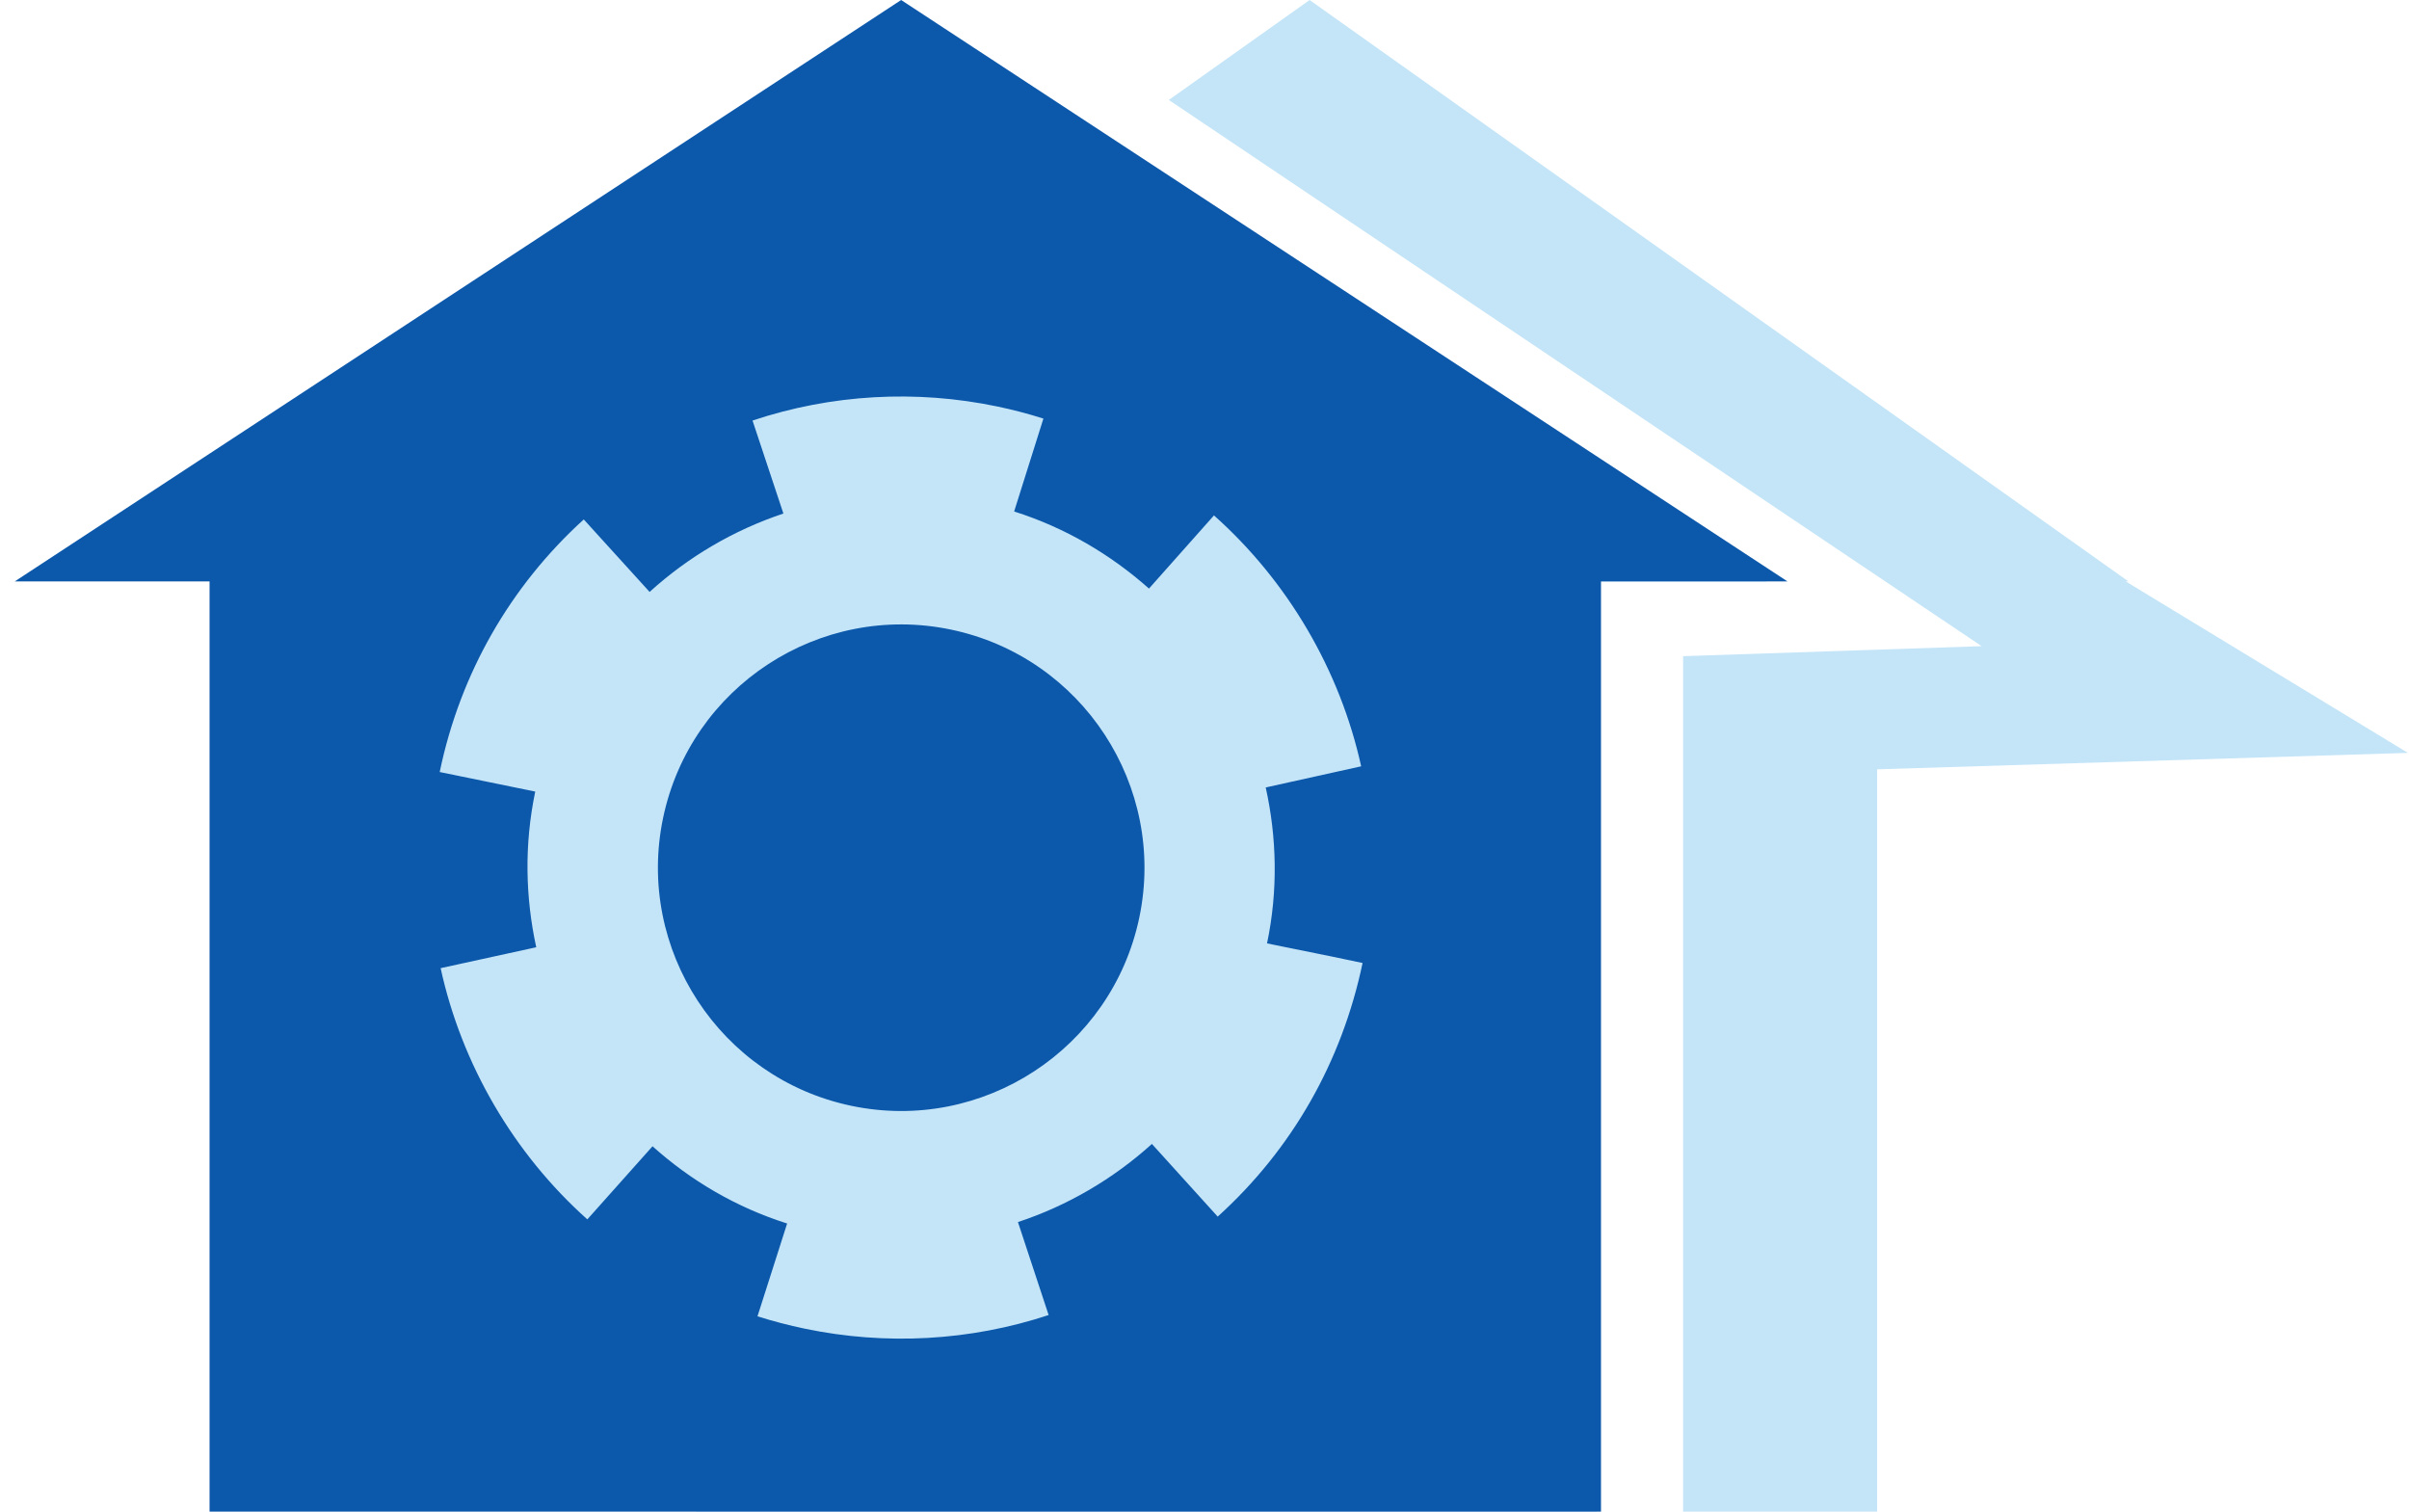
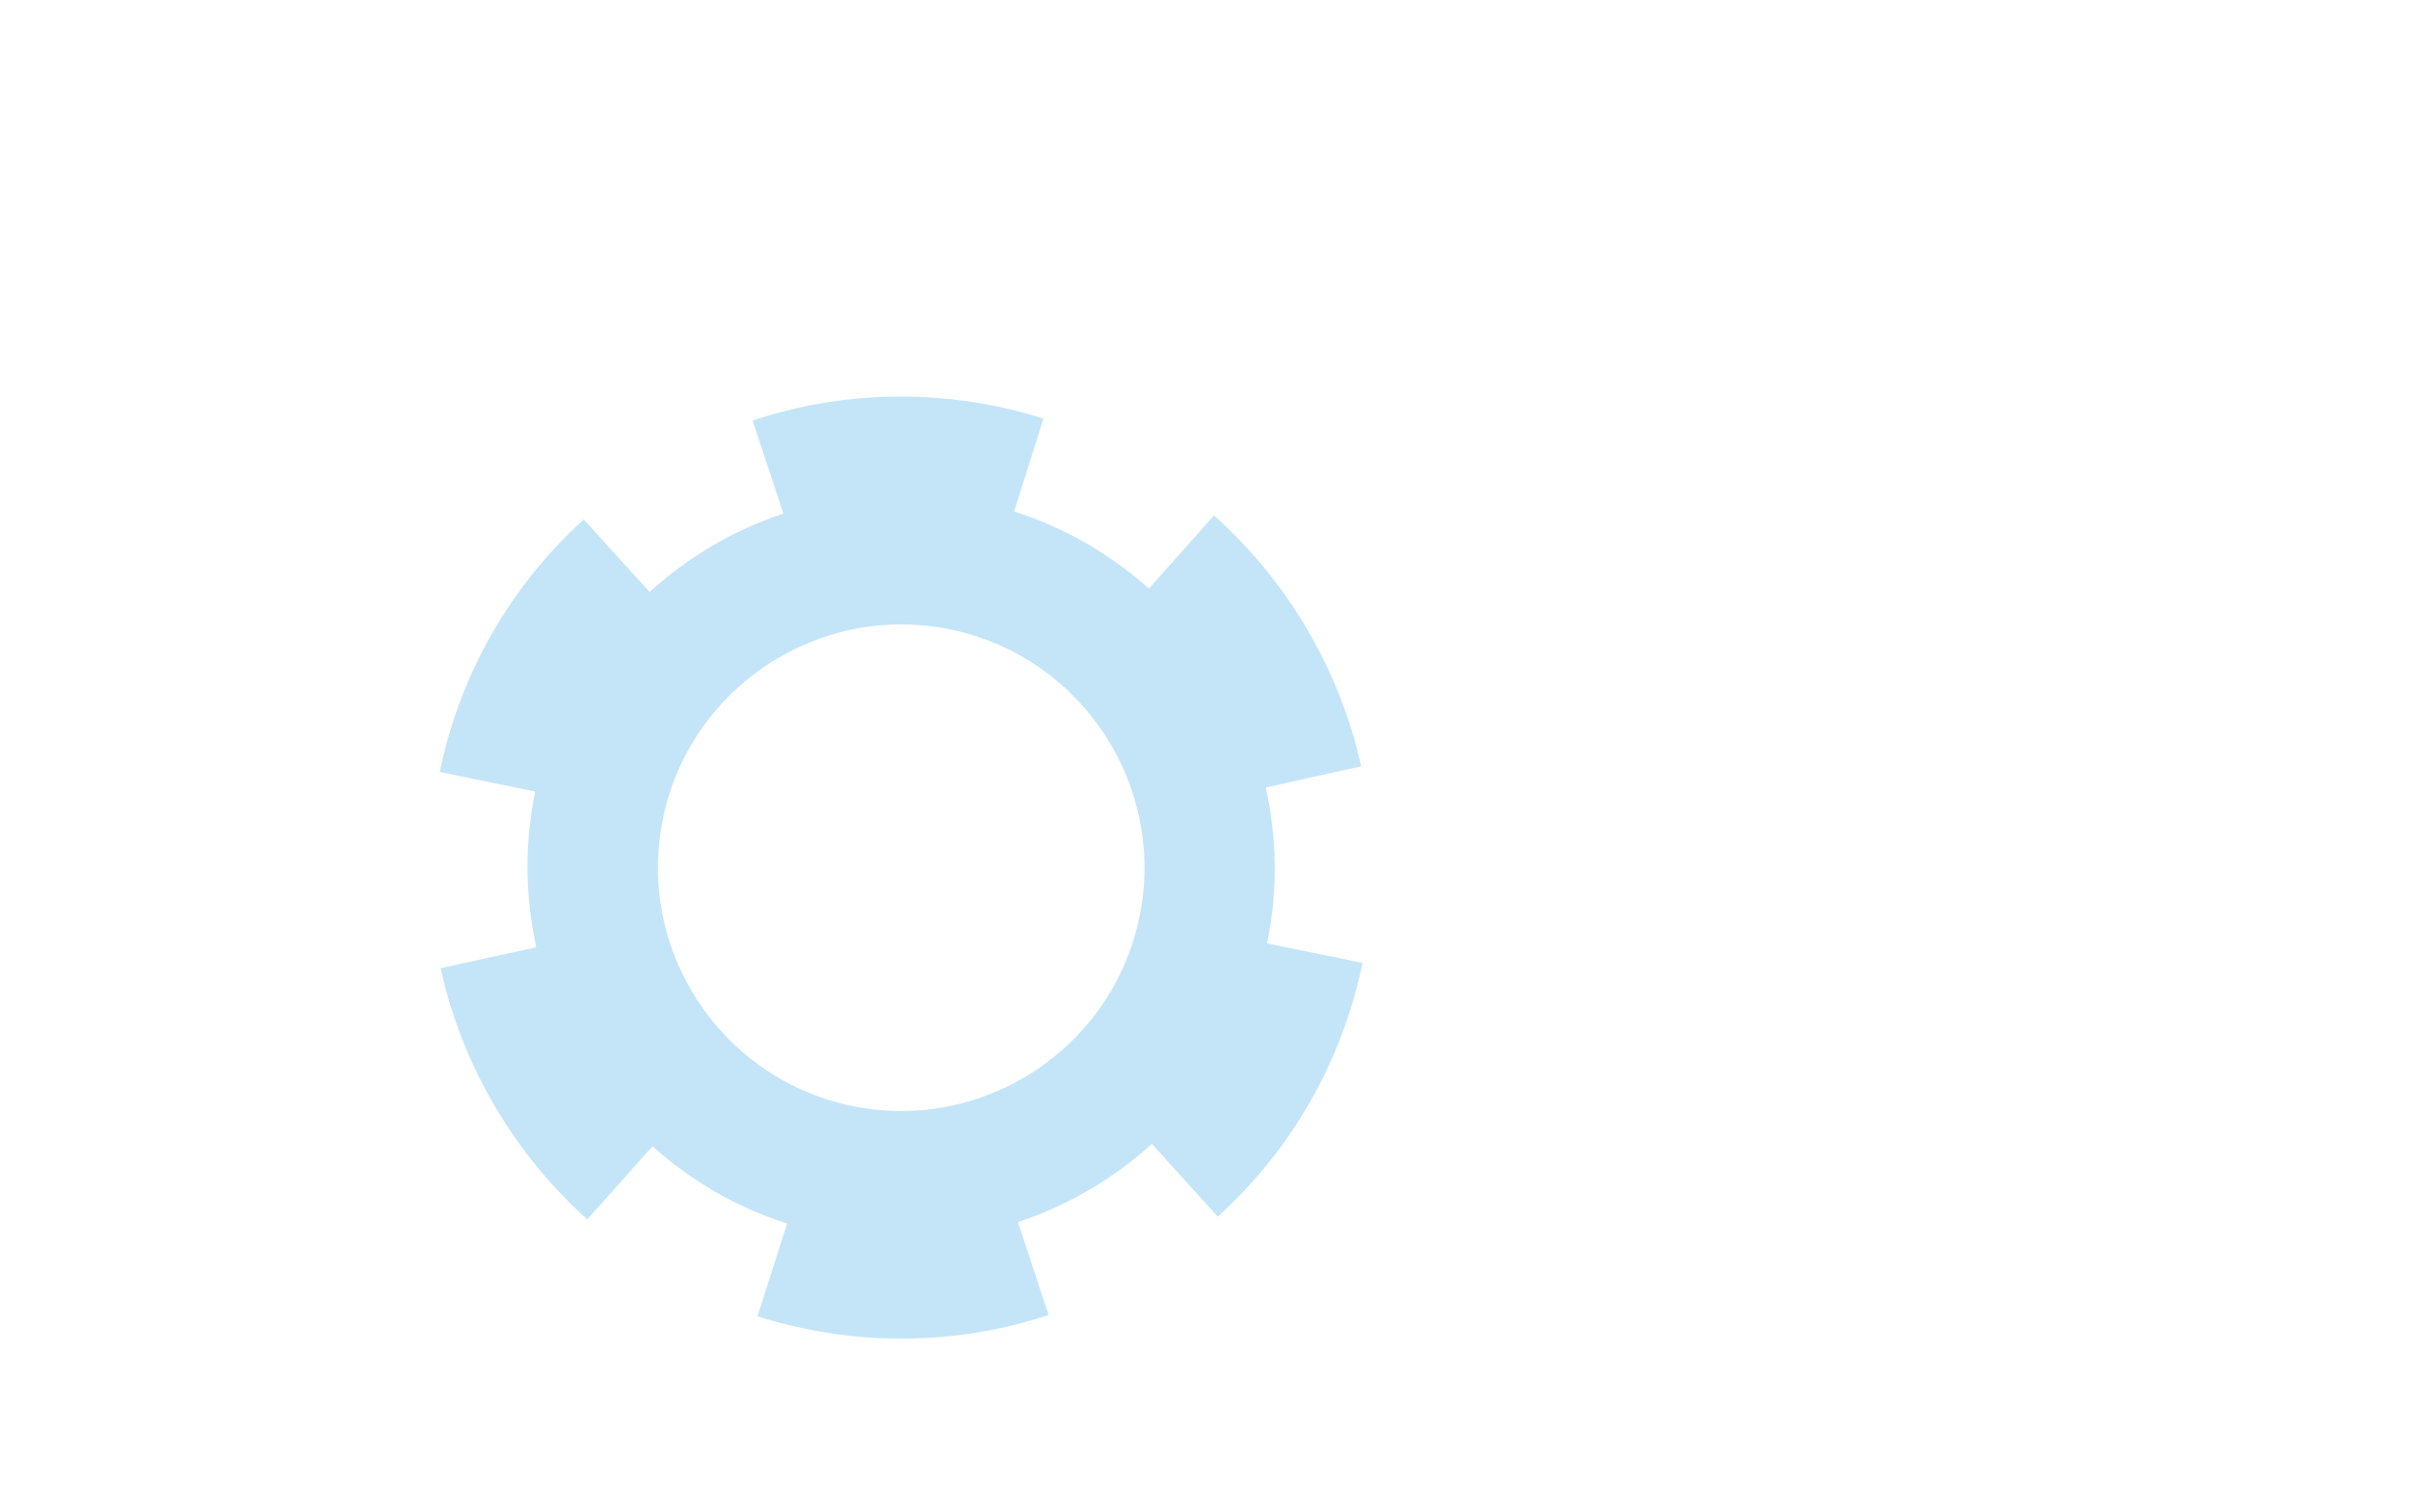
<svg xmlns="http://www.w3.org/2000/svg" width="102" height="64" viewBox="0 0 102 64" fill="none">
-   <path fill-rule="evenodd" clip-rule="evenodd" d="M55.45 0L90.121 24.616H90.007L101.956 31.876L79.48 32.572V64H71.264V27.781L83.904 27.357L49.489 4.232L55.45 0ZM47.113 5.919L20.779 24.616H29.468V64H67.613V24.625H74.815L47.113 5.919Z" fill="#C4E5F8" />
-   <path fill-rule="evenodd" clip-rule="evenodd" d="M75.684 24.616L38.155 0L0.625 24.616H8.873V64H67.788V24.616H75.684Z" fill="#0C58AB" />
  <path d="M57.693 40.771L56.382 40.496L53.648 39.942C54.119 37.694 54.06 35.447 53.592 33.34L57.633 32.444C56.736 28.368 54.519 24.596 51.401 21.822L48.649 24.919C47.028 23.48 45.109 22.342 42.94 21.655L44.179 17.722C43.545 17.52 42.888 17.348 42.233 17.211C38.781 16.489 35.196 16.692 31.863 17.805L33.17 21.742C31.066 22.445 29.141 23.575 27.505 25.061L24.717 21.992C21.595 24.829 19.489 28.52 18.625 32.652L18.618 32.686L22.663 33.514C22.192 35.763 22.246 37.991 22.705 40.105L18.657 40.99C19.546 45.065 21.752 48.843 24.868 51.626L27.629 48.531C29.24 49.976 31.159 51.114 33.328 51.801L32.073 55.73C32.723 55.936 33.396 56.111 34.068 56.252C37.504 56.97 41.078 56.774 44.4 55.676L43.101 51.74C45.203 51.046 47.139 49.909 48.773 48.432L51.559 51.509C54.699 48.667 56.815 44.969 57.695 40.762L57.693 40.771ZM28.076 34.629C29.239 29.07 34.707 25.493 40.266 26.656C45.826 27.818 49.402 33.286 48.24 38.846C47.077 44.405 41.609 47.982 36.05 46.819C30.49 45.656 26.914 40.188 28.076 34.629Z" fill="#C4E5F8" />
</svg>